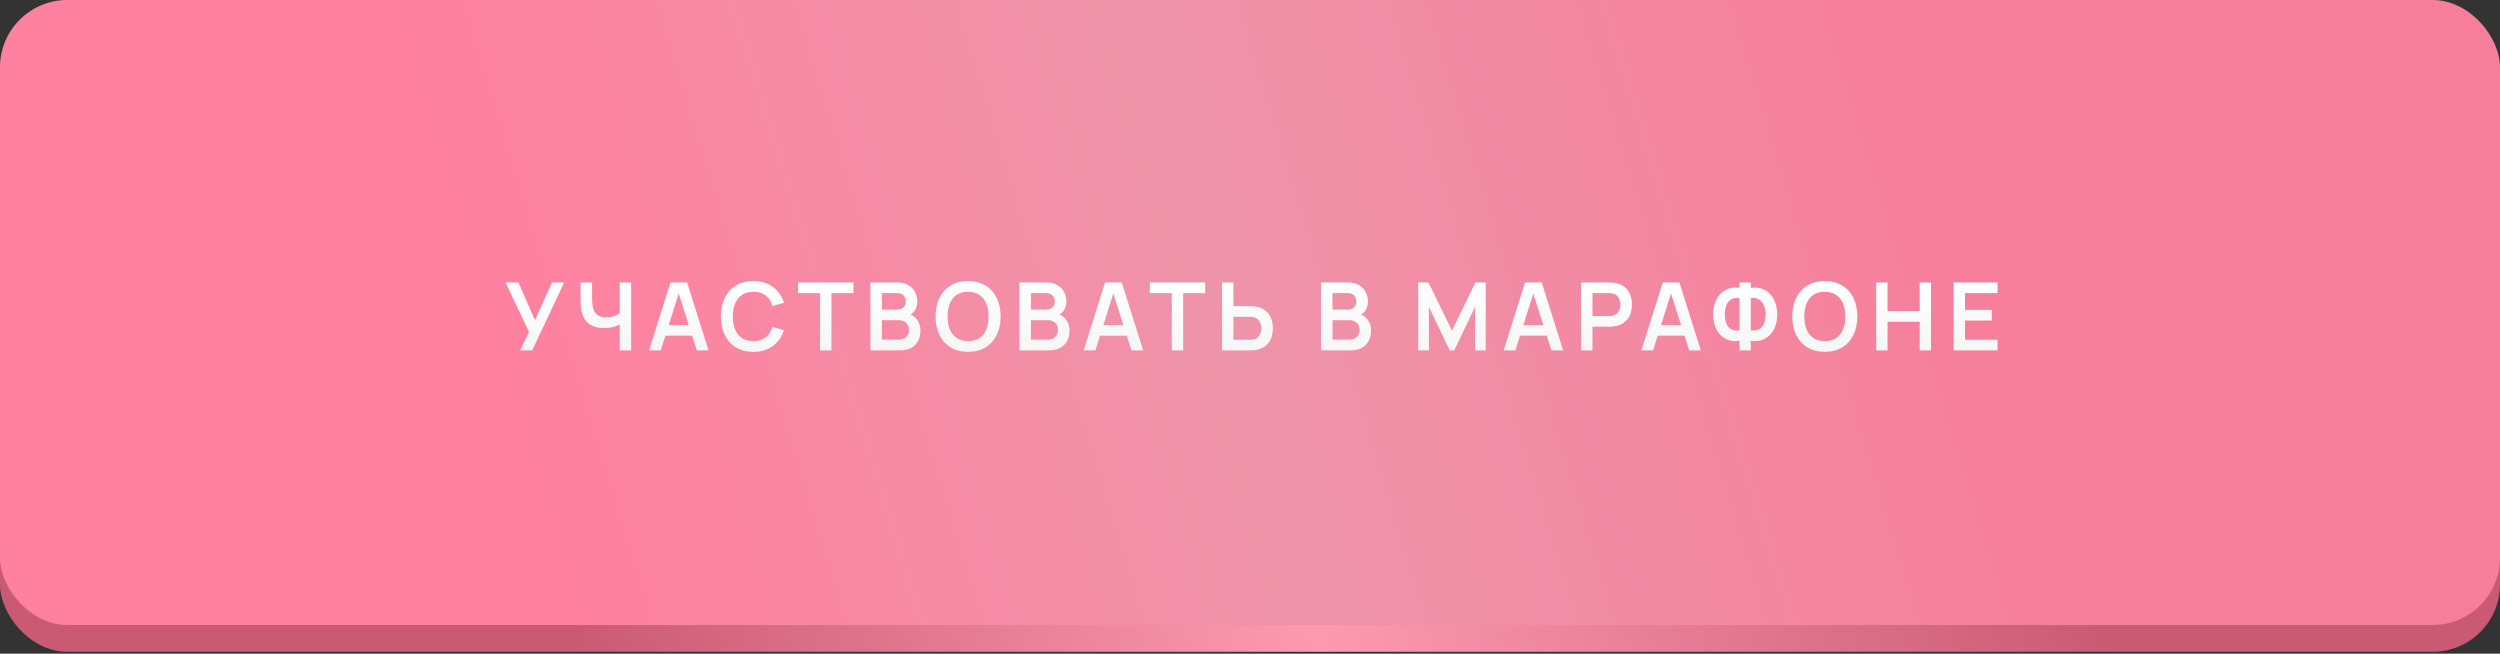
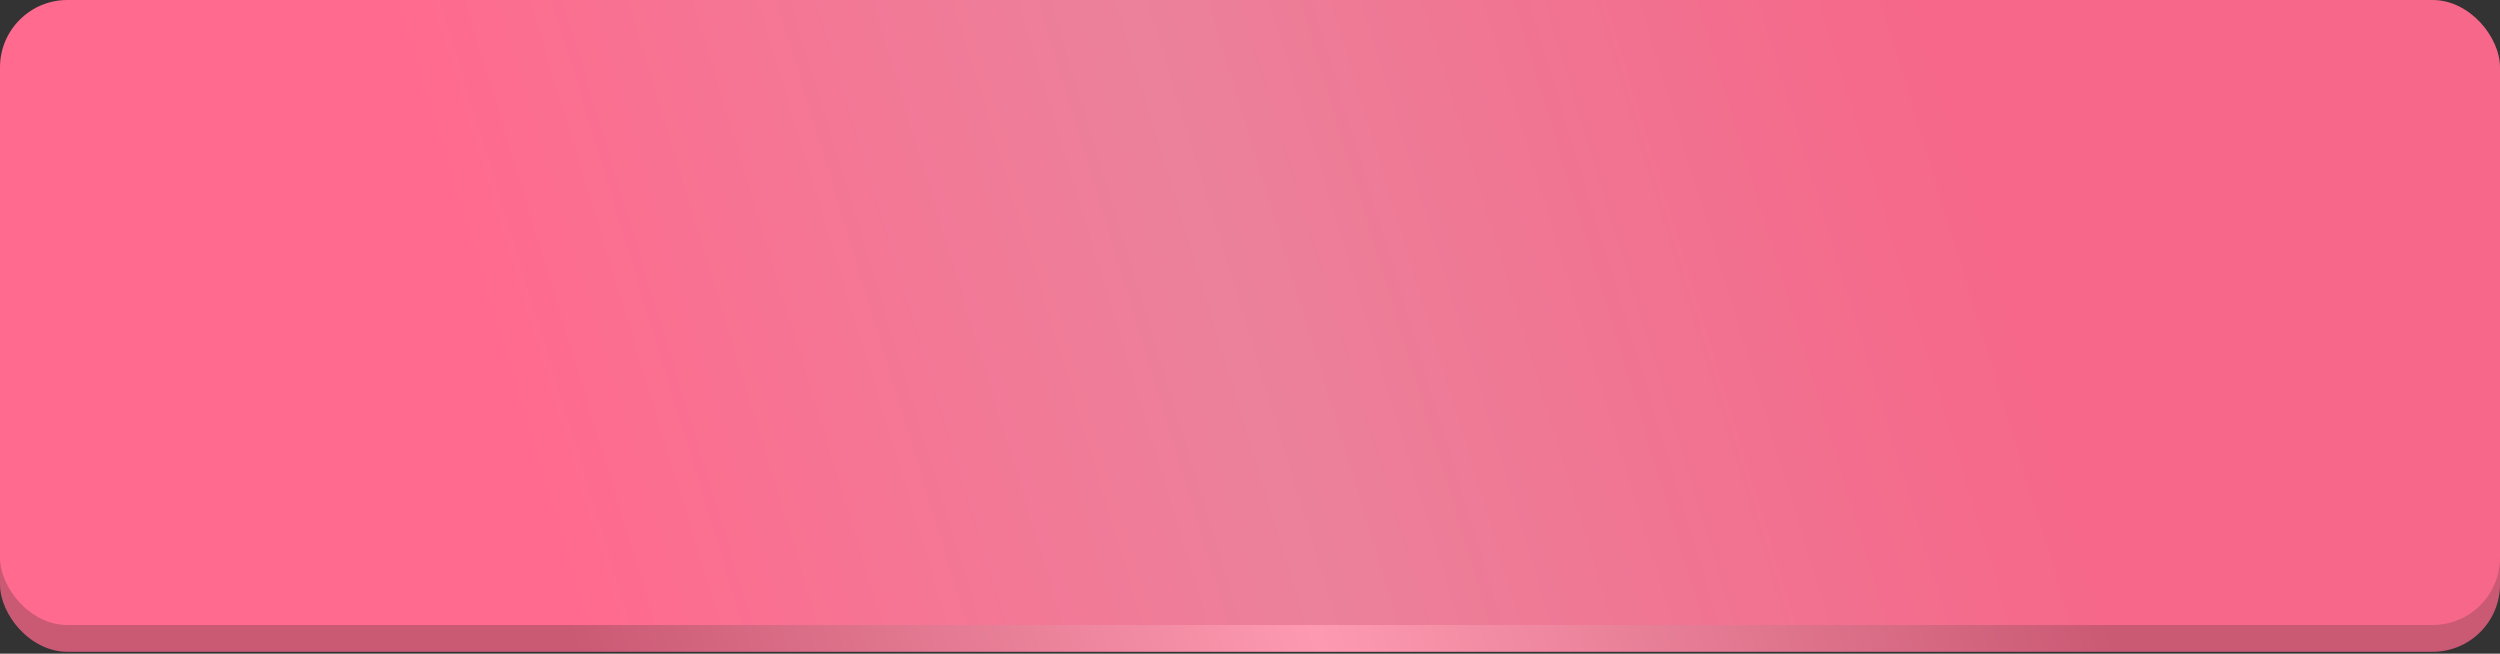
<svg xmlns="http://www.w3.org/2000/svg" width="371" height="97" viewBox="0 0 371 97" fill="none">
  <rect x="0" y="0" width="371" height="97" fill="#333333" stroke="none" />
  <rect y="3.975" width="371" height="92.75" rx="10" fill="url(#paint0_linear_5640_10)" />
  <rect width="371" height="92.75" rx="10" fill="url(#paint1_linear_5640_10)" />
-   <rect width="371" height="92.75" rx="10" fill="url(#paint2_linear_5640_10)" fill-opacity="0.15" />
-   <path d="M77.175 52L78.505 49.284L75.026 41.92H76.93L79.387 47.506L81.921 41.92H83.72L78.974 52H77.175ZM91.969 52V47.52L92.243 47.954C91.967 48.183 91.594 48.362 91.123 48.493C90.651 48.619 90.15 48.682 89.618 48.682C88.768 48.682 88.091 48.516 87.588 48.185C87.084 47.854 86.719 47.396 86.496 46.813C86.272 46.23 86.159 45.555 86.159 44.79V41.92H87.868V44.272C87.868 44.617 87.886 44.958 87.924 45.294C87.966 45.625 88.054 45.926 88.189 46.197C88.329 46.468 88.542 46.685 88.826 46.848C89.111 47.007 89.496 47.086 89.981 47.086C90.523 47.086 90.985 46.995 91.368 46.813C91.75 46.631 92.021 46.437 92.18 46.232L91.969 47.079V41.92H93.663V52H91.969ZM96.32 52L99.498 41.92H101.969L105.147 52H103.411L100.527 42.956H100.905L98.056 52H96.32ZM98.091 49.816V48.241H103.383V49.816H98.091ZM111.803 52.21C110.795 52.21 109.931 51.991 109.213 51.552C108.494 51.109 107.941 50.493 107.554 49.704C107.171 48.915 106.98 48.001 106.98 46.96C106.98 45.919 107.171 45.005 107.554 44.216C107.941 43.427 108.494 42.814 109.213 42.375C109.931 41.932 110.795 41.71 111.803 41.71C112.965 41.71 113.933 42.002 114.708 42.585C115.482 43.164 116.026 43.945 116.339 44.93L114.638 45.399C114.442 44.741 114.108 44.228 113.637 43.859C113.165 43.486 112.554 43.299 111.803 43.299C111.126 43.299 110.561 43.451 110.109 43.754C109.661 44.057 109.322 44.484 109.094 45.035C108.87 45.581 108.755 46.223 108.751 46.96C108.751 47.697 108.863 48.341 109.087 48.892C109.315 49.438 109.656 49.863 110.109 50.166C110.561 50.469 111.126 50.621 111.803 50.621C112.554 50.621 113.165 50.434 113.637 50.061C114.108 49.688 114.442 49.174 114.638 48.521L116.339 48.99C116.026 49.975 115.482 50.759 114.708 51.342C113.933 51.921 112.965 52.21 111.803 52.21ZM121.698 52V43.502H118.436V41.92H126.647V43.502H123.385V52H121.698ZM129.166 52V41.92H133.163C133.844 41.92 134.402 42.058 134.836 42.333C135.274 42.604 135.599 42.951 135.809 43.376C136.023 43.801 136.131 44.239 136.131 44.692C136.131 45.247 135.998 45.719 135.732 46.106C135.47 46.493 135.113 46.755 134.661 46.89V46.54C135.295 46.685 135.776 46.986 136.103 47.443C136.434 47.9 136.6 48.421 136.6 49.004C136.6 49.601 136.485 50.124 136.257 50.572C136.028 51.02 135.687 51.37 135.235 51.622C134.787 51.874 134.231 52 133.569 52H129.166ZM130.874 50.411H133.359C133.653 50.411 133.916 50.353 134.15 50.236C134.383 50.115 134.565 49.947 134.696 49.732C134.831 49.513 134.899 49.254 134.899 48.955C134.899 48.684 134.84 48.442 134.724 48.227C134.607 48.012 134.437 47.842 134.213 47.716C133.989 47.585 133.72 47.52 133.408 47.52H130.874V50.411ZM130.874 45.945H133.142C133.384 45.945 133.601 45.898 133.793 45.805C133.984 45.712 134.136 45.574 134.248 45.392C134.36 45.21 134.416 44.986 134.416 44.72C134.416 44.37 134.304 44.078 134.08 43.845C133.856 43.612 133.543 43.495 133.142 43.495H130.874V45.945ZM143.661 52.21C142.653 52.21 141.789 51.991 141.071 51.552C140.352 51.109 139.799 50.493 139.412 49.704C139.029 48.915 138.838 48.001 138.838 46.96C138.838 45.919 139.029 45.005 139.412 44.216C139.799 43.427 140.352 42.814 141.071 42.375C141.789 41.932 142.653 41.71 143.661 41.71C144.669 41.71 145.532 41.932 146.251 42.375C146.974 42.814 147.527 43.427 147.91 44.216C148.297 45.005 148.491 45.919 148.491 46.96C148.491 48.001 148.297 48.915 147.91 49.704C147.527 50.493 146.974 51.109 146.251 51.552C145.532 51.991 144.669 52.21 143.661 52.21ZM143.661 50.621C144.337 50.626 144.9 50.476 145.348 50.173C145.8 49.87 146.139 49.443 146.363 48.892C146.591 48.341 146.706 47.697 146.706 46.96C146.706 46.223 146.591 45.583 146.363 45.042C146.139 44.496 145.8 44.071 145.348 43.768C144.9 43.465 144.337 43.308 143.661 43.299C142.984 43.294 142.422 43.444 141.974 43.747C141.526 44.05 141.187 44.477 140.959 45.028C140.735 45.579 140.623 46.223 140.623 46.96C140.623 47.697 140.735 48.339 140.959 48.885C141.183 49.426 141.519 49.849 141.967 50.152C142.419 50.455 142.984 50.612 143.661 50.621ZM151.284 52V41.92H155.281C155.962 41.92 156.52 42.058 156.954 42.333C157.393 42.604 157.717 42.951 157.927 43.376C158.142 43.801 158.249 44.239 158.249 44.692C158.249 45.247 158.116 45.719 157.85 46.106C157.589 46.493 157.232 46.755 156.779 46.89V46.54C157.414 46.685 157.894 46.986 158.221 47.443C158.552 47.9 158.718 48.421 158.718 49.004C158.718 49.601 158.604 50.124 158.375 50.572C158.146 51.02 157.806 51.37 157.353 51.622C156.905 51.874 156.35 52 155.687 52H151.284ZM152.992 50.411H155.477C155.771 50.411 156.035 50.353 156.268 50.236C156.501 50.115 156.683 49.947 156.814 49.732C156.949 49.513 157.017 49.254 157.017 48.955C157.017 48.684 156.959 48.442 156.842 48.227C156.725 48.012 156.555 47.842 156.331 47.716C156.107 47.585 155.839 47.52 155.526 47.52H152.992V50.411ZM152.992 45.945H155.26C155.503 45.945 155.72 45.898 155.911 45.805C156.102 45.712 156.254 45.574 156.366 45.392C156.478 45.21 156.534 44.986 156.534 44.72C156.534 44.37 156.422 44.078 156.198 43.845C155.974 43.612 155.661 43.495 155.26 43.495H152.992V45.945ZM160.816 52L163.994 41.92H166.465L169.643 52H167.907L165.023 42.956H165.401L162.552 52H160.816ZM162.587 49.816V48.241H167.879V49.816H162.587ZM173.897 52V43.502H170.635V41.92H178.846V43.502H175.584V52H173.897ZM181.351 52V41.92H183.038V45.441H185.516C185.609 45.441 185.735 45.446 185.894 45.455C186.053 45.46 186.197 45.474 186.328 45.497C186.907 45.586 187.385 45.779 187.763 46.078C188.146 46.377 188.428 46.755 188.61 47.212C188.797 47.665 188.89 48.166 188.89 48.717C188.89 49.272 188.797 49.779 188.61 50.236C188.428 50.689 188.146 51.064 187.763 51.363C187.385 51.662 186.907 51.855 186.328 51.944C186.197 51.963 186.053 51.977 185.894 51.986C185.74 51.995 185.614 52 185.516 52H181.351ZM183.038 50.418H185.446C185.544 50.418 185.649 50.413 185.761 50.404C185.878 50.395 185.987 50.378 186.09 50.355C186.365 50.285 186.582 50.161 186.741 49.984C186.904 49.807 187.019 49.606 187.084 49.382C187.154 49.153 187.189 48.932 187.189 48.717C187.189 48.502 187.154 48.283 187.084 48.059C187.019 47.835 186.904 47.634 186.741 47.457C186.582 47.28 186.365 47.156 186.09 47.086C185.987 47.058 185.878 47.039 185.761 47.03C185.649 47.021 185.544 47.016 185.446 47.016H183.038V50.418ZM196.032 52V41.92H200.029C200.71 41.92 201.268 42.058 201.702 42.333C202.141 42.604 202.465 42.951 202.675 43.376C202.89 43.801 202.997 44.239 202.997 44.692C202.997 45.247 202.864 45.719 202.598 46.106C202.337 46.493 201.98 46.755 201.527 46.89V46.54C202.162 46.685 202.642 46.986 202.969 47.443C203.3 47.9 203.466 48.421 203.466 49.004C203.466 49.601 203.352 50.124 203.123 50.572C202.894 51.02 202.554 51.37 202.101 51.622C201.653 51.874 201.098 52 200.435 52H196.032ZM197.74 50.411H200.225C200.519 50.411 200.783 50.353 201.016 50.236C201.249 50.115 201.431 49.947 201.562 49.732C201.697 49.513 201.765 49.254 201.765 48.955C201.765 48.684 201.707 48.442 201.59 48.227C201.473 48.012 201.303 47.842 201.079 47.716C200.855 47.585 200.587 47.52 200.274 47.52H197.74V50.411ZM197.74 45.945H200.008C200.251 45.945 200.468 45.898 200.659 45.805C200.85 45.712 201.002 45.574 201.114 45.392C201.226 45.21 201.282 44.986 201.282 44.72C201.282 44.37 201.17 44.078 200.946 43.845C200.722 43.612 200.409 43.495 200.008 43.495H197.74V45.945ZM210.467 52V41.92H211.986L215.472 49.06L218.958 41.92H220.477V52H218.902V45.539L215.808 52H215.136L212.049 45.539V52H210.467ZM223.143 52L226.321 41.92H228.792L231.97 52H230.234L227.35 42.956H227.728L224.879 52H223.143ZM224.914 49.816V48.241H230.206V49.816H224.914ZM234.636 52V41.92H238.801C238.899 41.92 239.025 41.925 239.179 41.934C239.333 41.939 239.475 41.953 239.606 41.976C240.189 42.065 240.67 42.258 241.048 42.557C241.431 42.856 241.713 43.234 241.895 43.691C242.082 44.144 242.175 44.648 242.175 45.203C242.175 45.754 242.082 46.258 241.895 46.715C241.708 47.168 241.424 47.543 241.041 47.842C240.663 48.141 240.185 48.334 239.606 48.423C239.475 48.442 239.331 48.456 239.172 48.465C239.018 48.474 238.894 48.479 238.801 48.479H236.323V52H234.636ZM236.323 46.904H238.731C238.824 46.904 238.929 46.899 239.046 46.89C239.163 46.881 239.27 46.862 239.368 46.834C239.648 46.764 239.867 46.64 240.026 46.463C240.189 46.286 240.304 46.085 240.369 45.861C240.439 45.637 240.474 45.418 240.474 45.203C240.474 44.988 240.439 44.769 240.369 44.545C240.304 44.316 240.189 44.113 240.026 43.936C239.867 43.759 239.648 43.635 239.368 43.565C239.27 43.537 239.163 43.521 239.046 43.516C238.929 43.507 238.824 43.502 238.731 43.502H236.323V46.904ZM243.58 52L246.758 41.92H249.229L252.407 52H250.671L247.787 42.956H248.165L245.316 52H243.58ZM245.351 49.816V48.241H250.643V49.816H245.351ZM258.145 52V50.565C257.627 50.654 257.133 50.633 256.661 50.502C256.195 50.371 255.779 50.14 255.415 49.809C255.051 49.473 254.764 49.044 254.554 48.521C254.344 47.994 254.239 47.378 254.239 46.673C254.239 45.968 254.344 45.35 254.554 44.818C254.764 44.286 255.051 43.85 255.415 43.509C255.779 43.168 256.195 42.93 256.661 42.795C257.133 42.66 257.627 42.636 258.145 42.725V41.92H259.818V42.725C260.336 42.636 260.831 42.66 261.302 42.795C261.774 42.93 262.191 43.168 262.555 43.509C262.919 43.85 263.206 44.286 263.416 44.818C263.631 45.35 263.738 45.968 263.738 46.673C263.738 47.378 263.631 47.994 263.416 48.521C263.206 49.044 262.919 49.473 262.555 49.809C262.191 50.14 261.774 50.371 261.302 50.502C260.831 50.633 260.336 50.654 259.818 50.565V52H258.145ZM258.145 49.018V44.244C257.739 44.179 257.394 44.207 257.109 44.328C256.829 44.445 256.603 44.624 256.43 44.867C256.262 45.105 256.141 45.383 256.066 45.7C255.992 46.017 255.954 46.342 255.954 46.673C255.954 47.004 255.992 47.324 256.066 47.632C256.141 47.94 256.262 48.211 256.43 48.444C256.603 48.673 256.829 48.841 257.109 48.948C257.394 49.055 257.739 49.079 258.145 49.018ZM259.818 49.018C260.229 49.079 260.574 49.055 260.854 48.948C261.134 48.836 261.361 48.666 261.533 48.437C261.706 48.208 261.83 47.945 261.904 47.646C261.984 47.347 262.023 47.039 262.023 46.722C262.023 46.405 261.984 46.087 261.904 45.77C261.83 45.448 261.706 45.163 261.533 44.916C261.361 44.664 261.134 44.473 260.854 44.342C260.574 44.211 260.229 44.179 259.818 44.244V49.018ZM270.798 52.21C269.79 52.21 268.927 51.991 268.208 51.552C267.49 51.109 266.937 50.493 266.549 49.704C266.167 48.915 265.975 48.001 265.975 46.96C265.975 45.919 266.167 45.005 266.549 44.216C266.937 43.427 267.49 42.814 268.208 42.375C268.927 41.932 269.79 41.71 270.798 41.71C271.806 41.71 272.67 41.932 273.388 42.375C274.112 42.814 274.665 43.427 275.047 44.216C275.435 45.005 275.628 45.919 275.628 46.96C275.628 48.001 275.435 48.915 275.047 49.704C274.665 50.493 274.112 51.109 273.388 51.552C272.67 51.991 271.806 52.21 270.798 52.21ZM270.798 50.621C271.475 50.626 272.037 50.476 272.485 50.173C272.938 49.87 273.276 49.443 273.5 48.892C273.729 48.341 273.843 47.697 273.843 46.96C273.843 46.223 273.729 45.583 273.5 45.042C273.276 44.496 272.938 44.071 272.485 43.768C272.037 43.465 271.475 43.308 270.798 43.299C270.122 43.294 269.559 43.444 269.111 43.747C268.663 44.05 268.325 44.477 268.096 45.028C267.872 45.579 267.76 46.223 267.76 46.96C267.76 47.697 267.872 48.339 268.096 48.885C268.32 49.426 268.656 49.849 269.104 50.152C269.557 50.455 270.122 50.612 270.798 50.621ZM278.422 52V41.92H280.109V46.162H284.883V41.92H286.563V52H284.883V47.744H280.109V52H278.422ZM289.925 52V41.92H296.435V43.502H291.612V45.987H295.595V47.569H291.612V50.418H296.435V52H289.925Z" fill="url(#paint3_linear_5640_10)" />
  <defs>
    <linearGradient id="paint0_linear_5640_10" x1="285.786" y1="3.975" x2="76.412" y2="67.891" gradientUnits="userSpaceOnUse">
      <stop stop-color="#CA5974" />
      <stop offset="0.515" stop-color="#FD9AB1" />
      <stop offset="1" stop-color="#CA5974" />
    </linearGradient>
    <linearGradient id="paint1_linear_5640_10" x1="285.786" y1="2.41076e-06" x2="76.412" y2="63.917" gradientUnits="userSpaceOnUse">
      <stop stop-color="#F66789" />
      <stop offset="0.515" stop-color="#EB819B" />
      <stop offset="1" stop-color="#FF6A8E" />
    </linearGradient>
    <linearGradient id="paint2_linear_5640_10" x1="74.862" y1="3.87057e-06" x2="361" y2="141" gradientUnits="userSpaceOnUse">
      <stop stop-color="white" />
      <stop offset="1" stop-color="white" />
    </linearGradient>
    <linearGradient id="paint3_linear_5640_10" x1="186.91" y1="41.895" x2="186.91" y2="59" gradientUnits="userSpaceOnUse">
      <stop stop-color="white" />
      <stop offset="1" stop-color="#F0F0F0" />
    </linearGradient>
  </defs>
</svg>